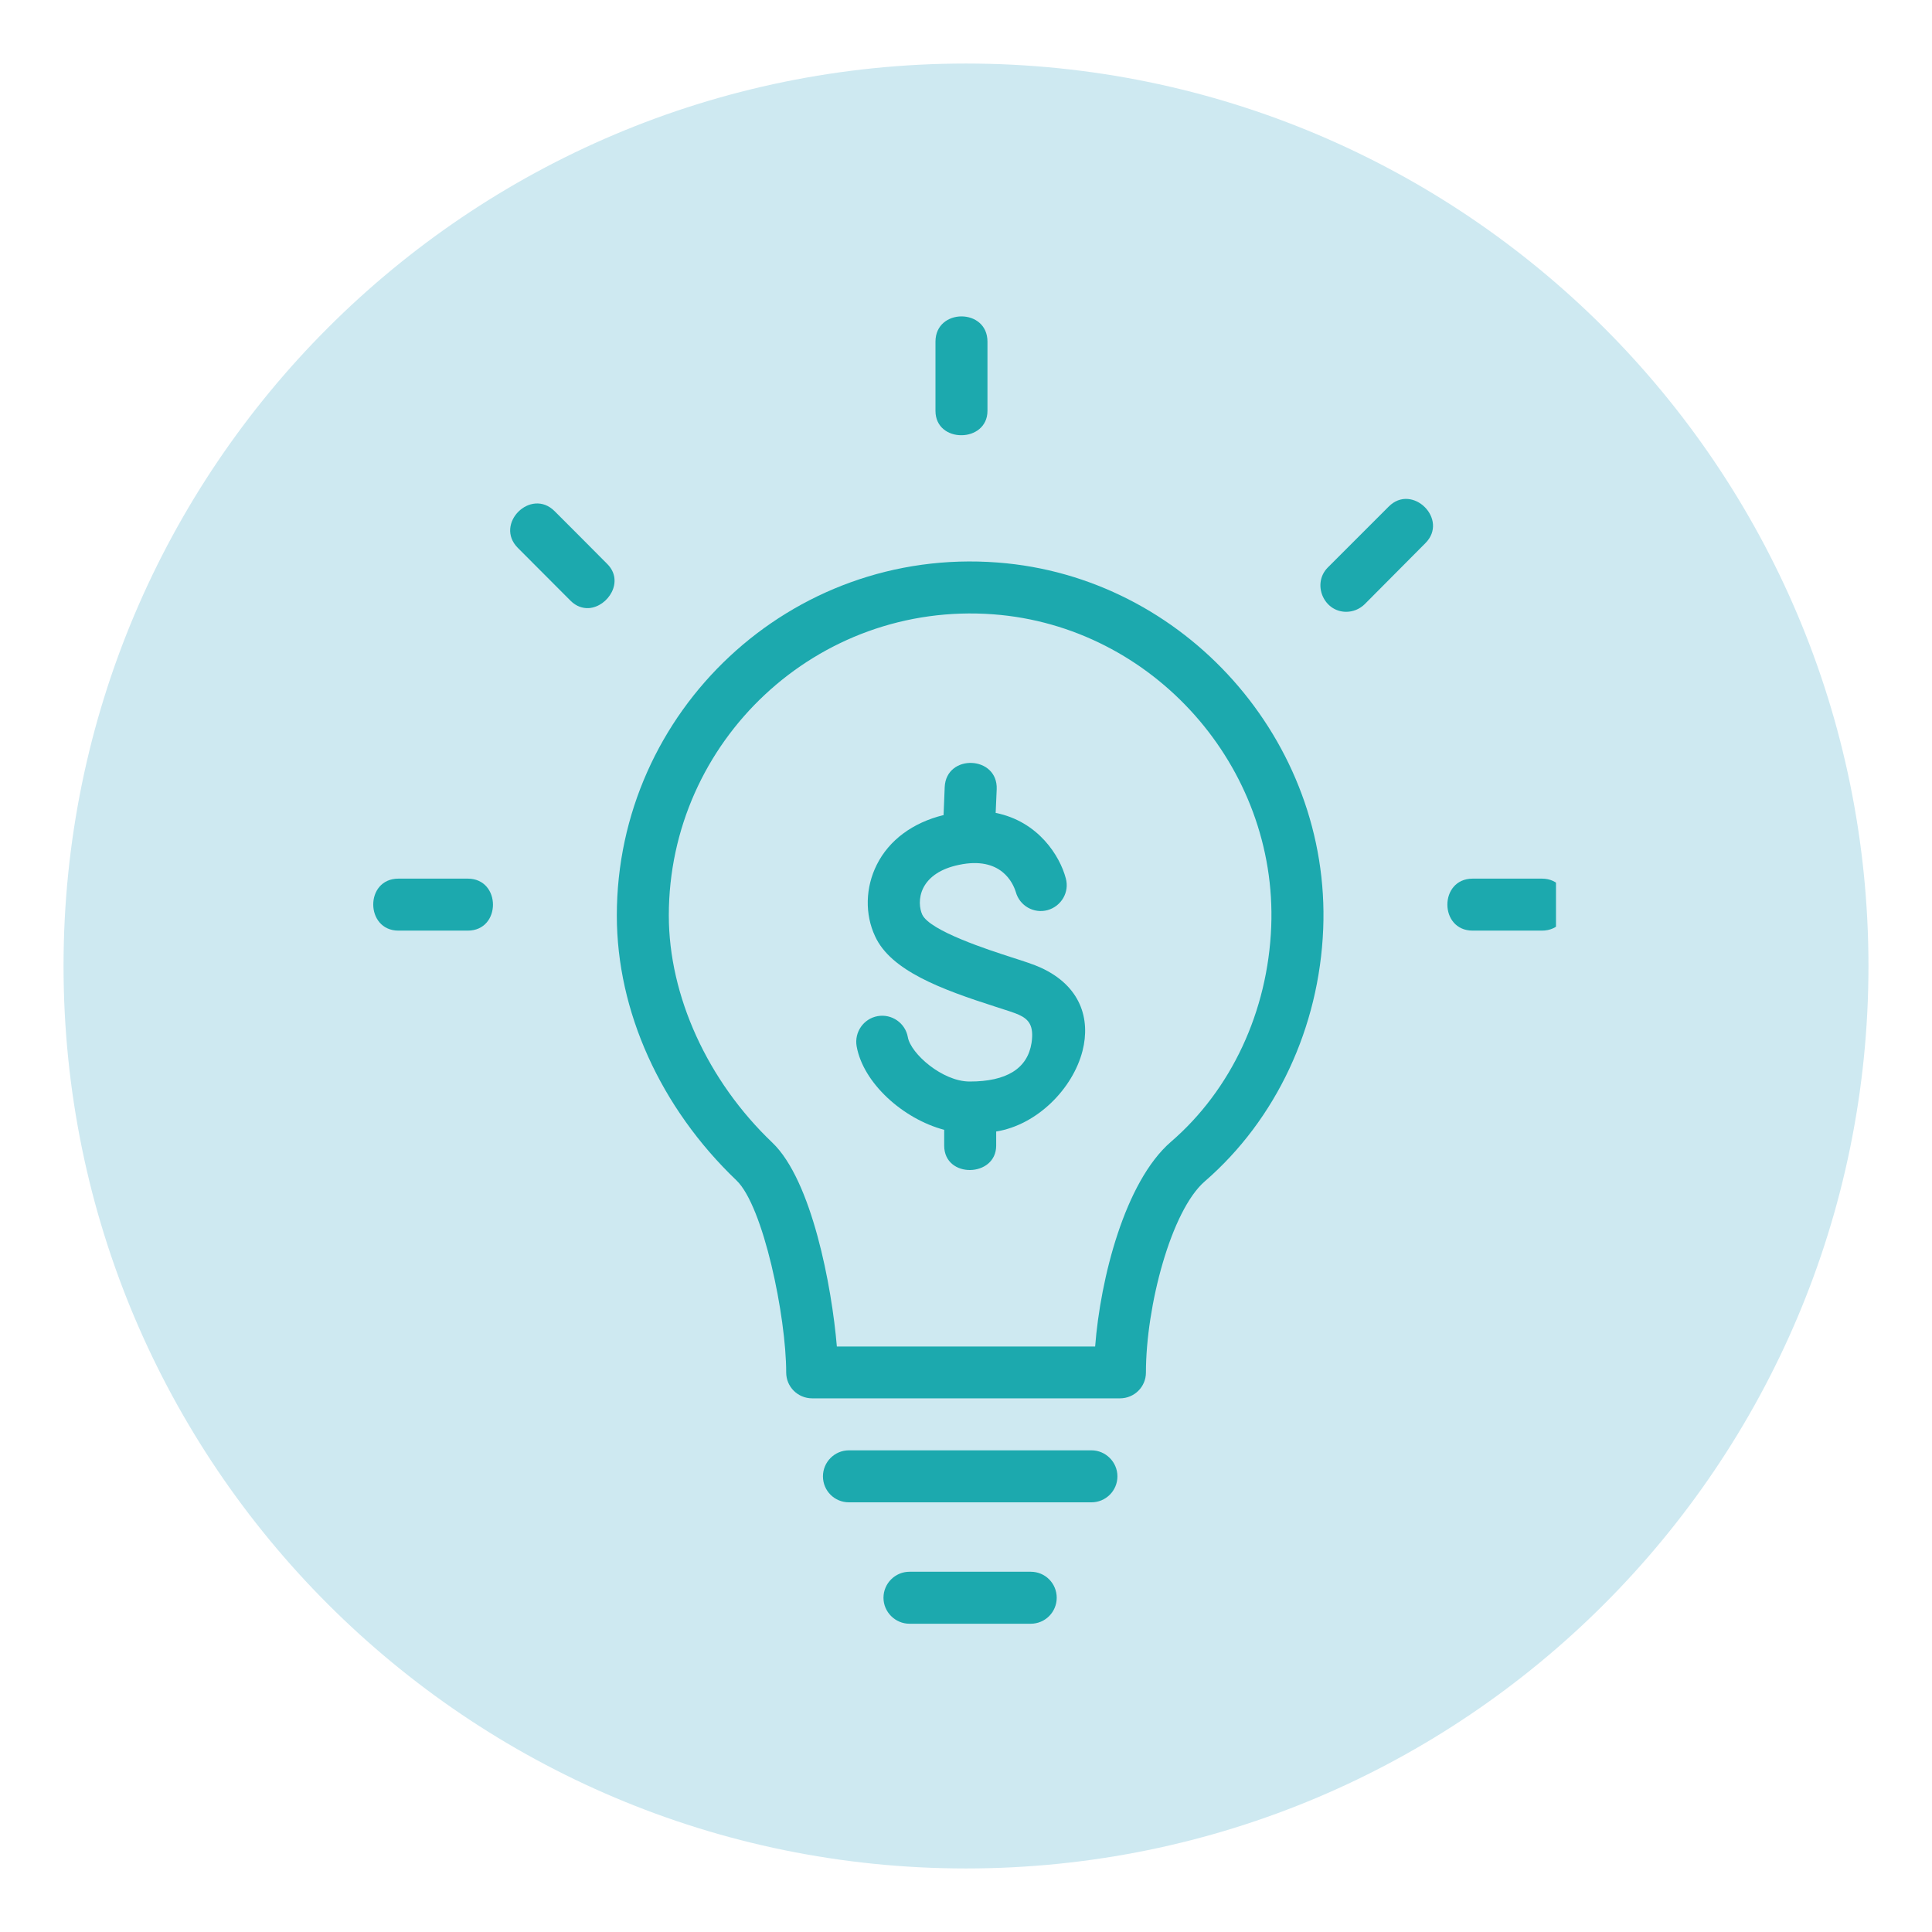
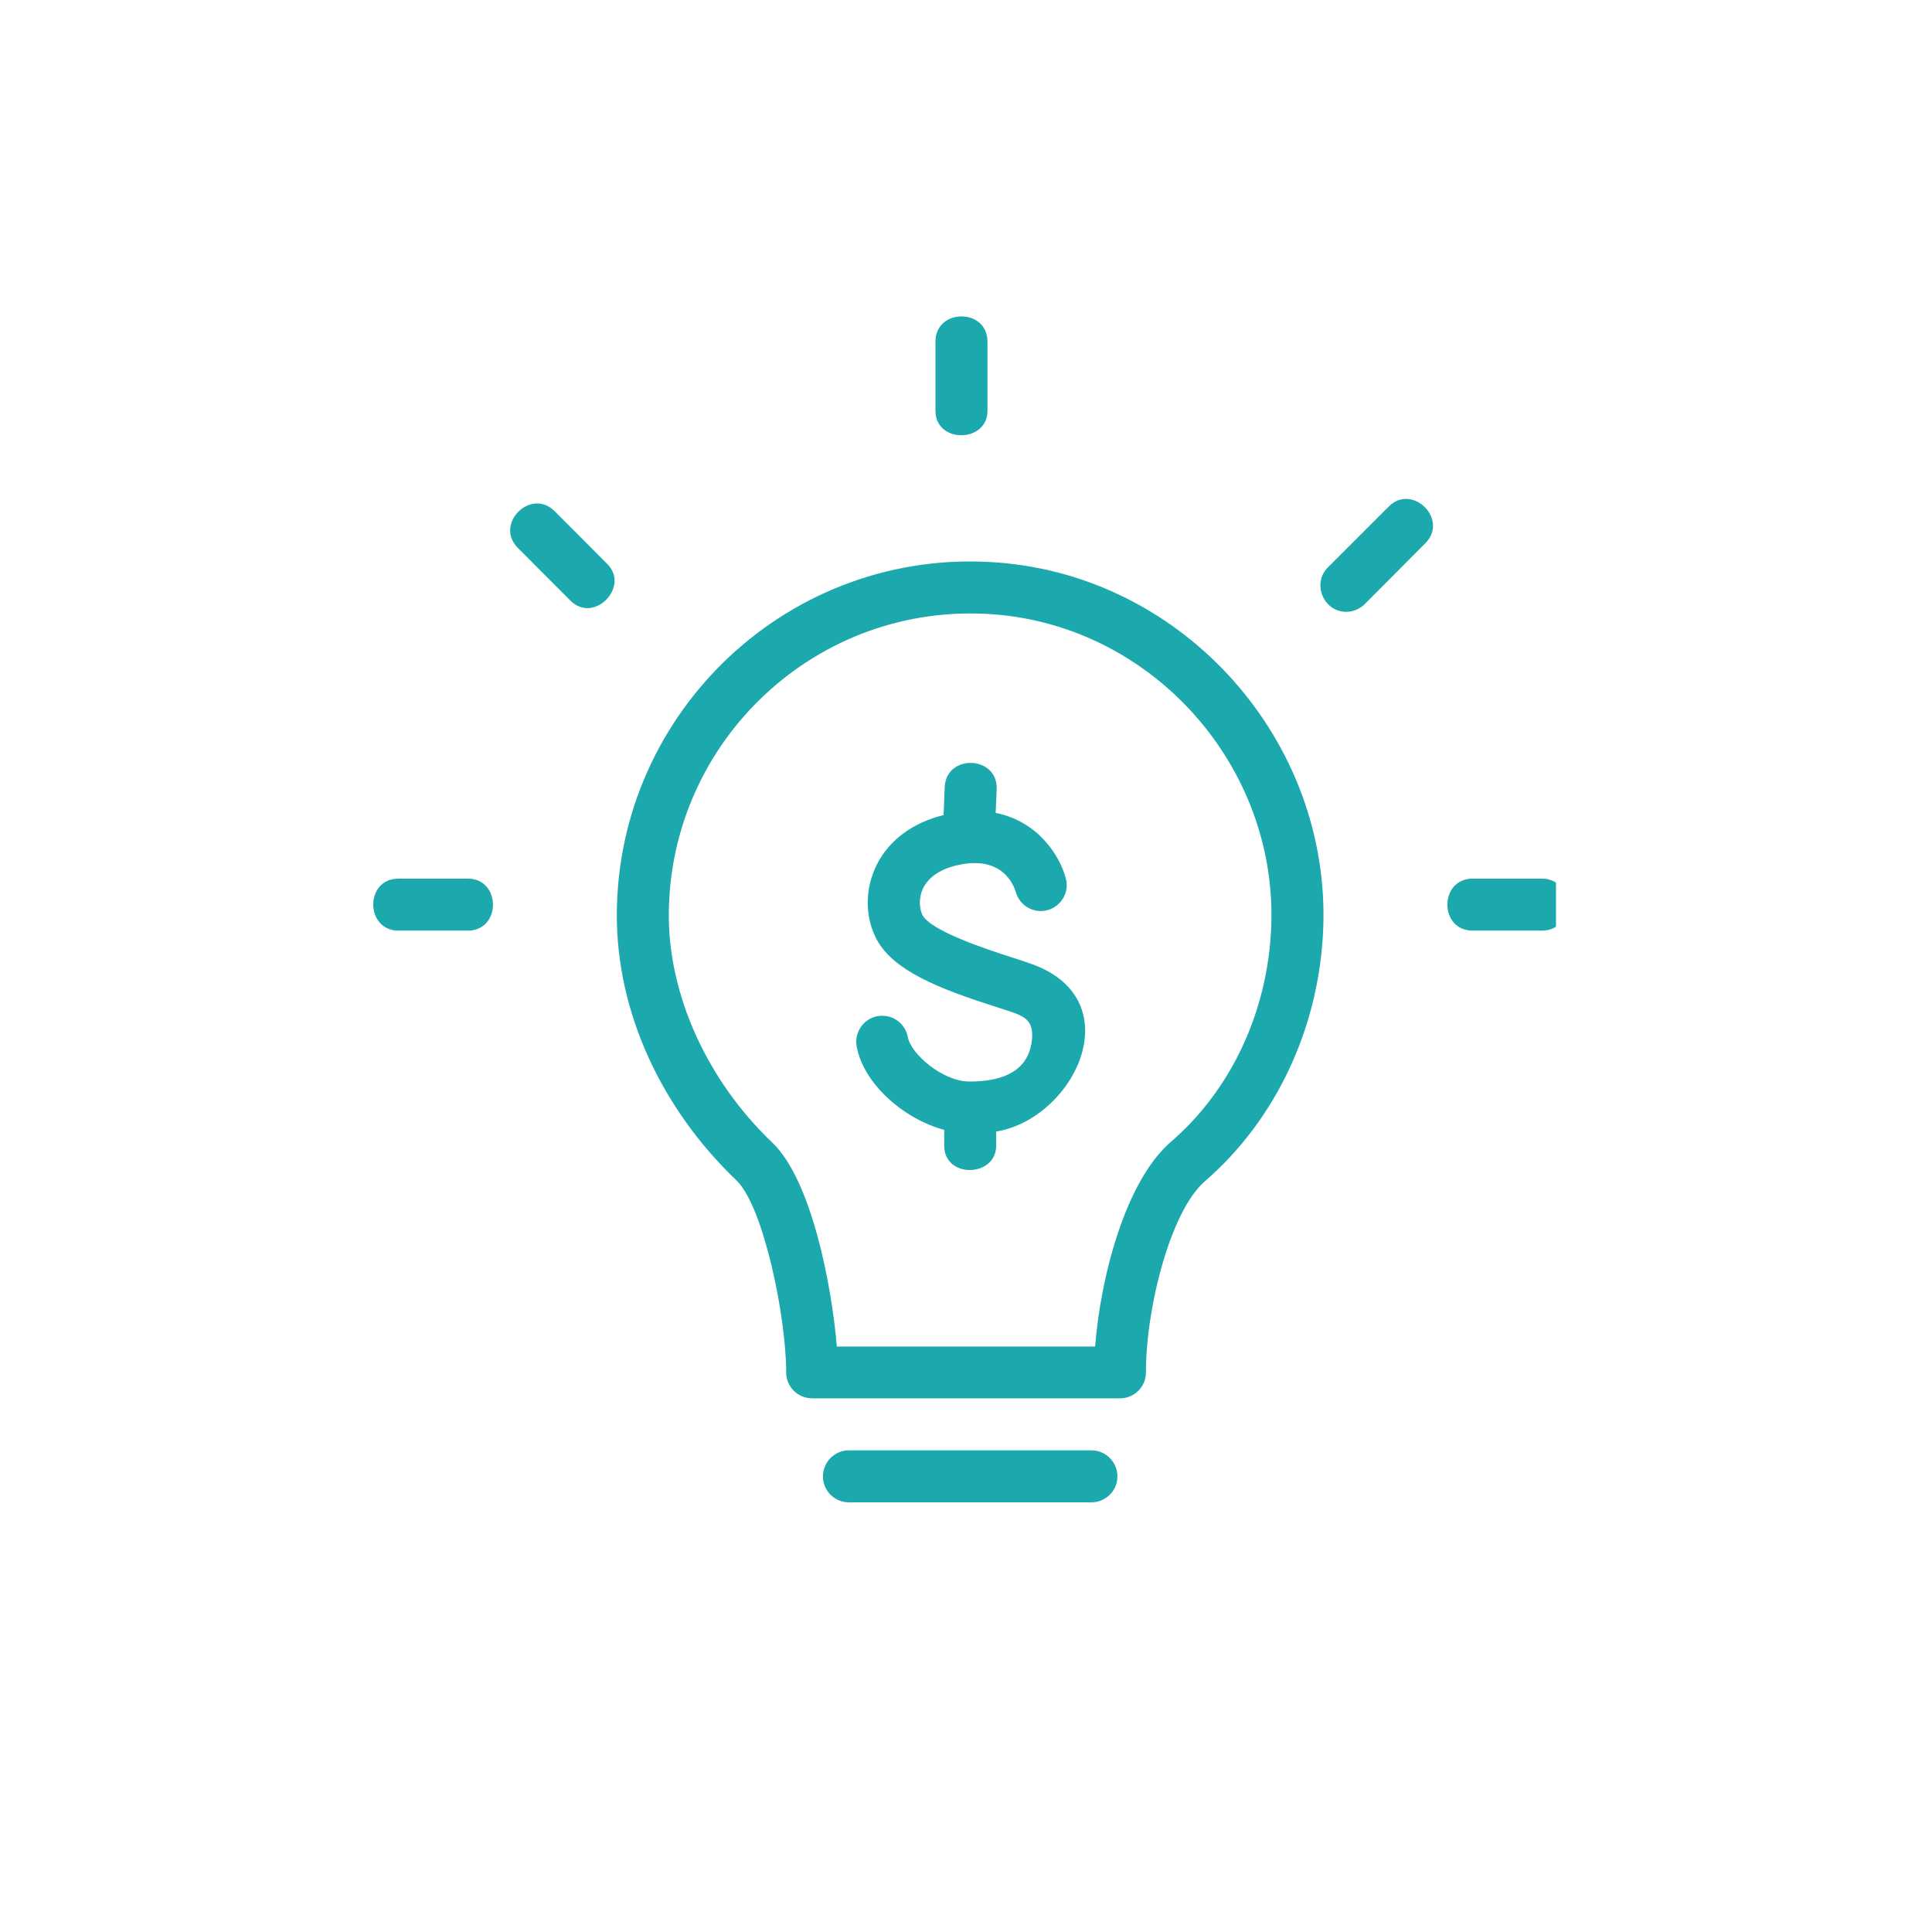
<svg xmlns="http://www.w3.org/2000/svg" width="60" zoomAndPan="magnify" viewBox="0 0 45 45" height="60" preserveAspectRatio="xMidYMid meet" version="1.0">
  <defs>
    <clipPath id="b10552e9a7">
      <path d="M 1.48 1.48 L 43.52 1.48 L 43.52 43.52 L 1.48 43.52 Z M 1.48 1.48 " clip-rule="nonzero" />
    </clipPath>
    <clipPath id="7a9eaf7b73">
      <path d="M 22.5 1.48 C 10.891 1.48 1.48 10.891 1.48 22.5 C 1.48 34.109 10.891 43.52 22.5 43.52 C 34.109 43.52 43.52 34.109 43.52 22.5 C 43.52 10.891 34.109 1.48 22.5 1.48 Z M 22.5 1.48 " clip-rule="nonzero" />
    </clipPath>
    <clipPath id="2edf801119">
-       <path d="M 20.551 36.578 L 24.621 36.578 L 24.621 37.82 L 20.551 37.82 Z M 20.551 36.578 " clip-rule="nonzero" />
-     </clipPath>
+       </clipPath>
    <clipPath id="088d7a18b0">
      <path d="M 21 7.168 L 23 7.168 L 23 11 L 21 11 Z M 21 7.168 " clip-rule="nonzero" />
    </clipPath>
    <clipPath id="2e7b100458">
      <path d="M 8.492 20 L 12 20 L 12 22 L 8.492 22 Z M 8.492 20 " clip-rule="nonzero" />
    </clipPath>
    <clipPath id="4115dcb0ba">
      <path d="M 33.695 20.449 L 36.242 20.449 L 36.242 21.707 L 33.695 21.707 Z M 33.695 20.449 " clip-rule="nonzero" />
    </clipPath>
  </defs>
  <g clip-path="url(#b10552e9a7)">
    <g clip-path="url(#7a9eaf7b73)">
-       <path fill="#cee9f1" d="M 1.48 1.48 L 43.52 1.48 L 43.52 43.52 L 1.48 43.52 Z M 1.48 1.48 " fill-opacity="1" fill-rule="nonzero" />
-     </g>
+       </g>
  </g>
  <path fill="#1ca9ae" d="M 25.422 34.992 L 19.773 34.992 C 19.438 34.992 19.168 34.723 19.168 34.387 C 19.168 34.055 19.438 33.781 19.773 33.781 L 25.422 33.781 C 25.754 33.781 26.027 34.055 26.027 34.387 C 26.027 34.723 25.754 34.992 25.422 34.992 " fill-opacity="1" fill-rule="nonzero" />
  <g clip-path="url(#2edf801119)">
    <path fill="#1ca9ae" d="M 24.008 37.82 L 21.184 37.82 C 20.852 37.82 20.578 37.547 20.578 37.215 C 20.578 36.879 20.852 36.609 21.184 36.609 L 24.008 36.609 C 24.344 36.609 24.613 36.879 24.613 37.215 C 24.613 37.547 24.344 37.82 24.008 37.82 " fill-opacity="1" fill-rule="nonzero" />
  </g>
  <path fill="#1ca9ae" d="M 29.609 21.586 C 29.531 23.555 28.68 25.383 27.27 26.598 C 26.199 27.527 25.629 29.785 25.508 31.363 L 19.492 31.363 C 19.375 29.969 18.91 27.492 17.988 26.613 C 16.48 25.176 15.578 23.195 15.578 21.324 C 15.578 17.266 19.027 14 23.141 14.309 C 26.859 14.59 29.758 17.855 29.609 21.586 Z M 23.234 13.102 C 18.414 12.734 14.367 16.566 14.367 21.324 C 14.367 23.555 15.383 25.801 17.152 27.492 C 17.781 28.09 18.312 30.668 18.312 31.969 C 18.312 32.301 18.582 32.57 18.918 32.57 L 26.086 32.57 C 26.422 32.57 26.691 32.301 26.691 31.969 C 26.691 30.426 27.277 28.195 28.062 27.516 C 29.723 26.078 30.727 23.934 30.82 21.637 C 30.996 17.258 27.59 13.43 23.234 13.102 " fill-opacity="1" fill-rule="nonzero" />
  <g clip-path="url(#088d7a18b0)">
    <path fill="#1ca9ae" d="M 22.395 10.137 C 22.094 10.141 21.789 9.953 21.789 9.57 C 21.789 9.57 21.789 7.965 21.789 7.957 C 21.789 7.176 23 7.172 23 7.957 C 23 7.957 23 9.555 23 9.57 C 23 9.945 22.695 10.137 22.395 10.137 " fill-opacity="1" fill-rule="nonzero" />
  </g>
  <path fill="#1ca9ae" d="M 13.715 14.164 C 13.574 14.172 13.422 14.125 13.289 13.992 C 13.289 13.992 12.07 12.77 12.062 12.762 C 11.508 12.207 12.363 11.352 12.918 11.906 C 12.918 11.906 14.133 13.121 14.145 13.137 C 14.547 13.539 14.164 14.133 13.715 14.164 " fill-opacity="1" fill-rule="nonzero" />
  <path fill="#1ca9ae" d="M 31.355 14.25 C 30.828 14.25 30.555 13.594 30.926 13.219 C 30.926 13.219 32.336 11.809 32.344 11.801 C 32.891 11.246 33.754 12.098 33.199 12.652 C 33.199 12.652 31.785 14.074 31.785 14.074 C 31.664 14.191 31.512 14.25 31.355 14.25 " fill-opacity="1" fill-rule="nonzero" />
  <g clip-path="url(#2e7b100458)">
    <path fill="#1ca9ae" d="M 10.895 21.676 C 10.895 21.676 9.289 21.676 9.281 21.676 C 8.504 21.676 8.492 20.465 9.281 20.465 C 9.281 20.465 10.887 20.465 10.895 20.465 C 11.676 20.465 11.68 21.676 10.895 21.676 " fill-opacity="1" fill-rule="nonzero" />
  </g>
  <g clip-path="url(#4115dcb0ba)">
    <path fill="#1ca9ae" d="M 35.914 21.676 C 35.914 21.676 34.309 21.676 34.301 21.676 C 33.516 21.676 33.516 20.465 34.301 20.465 C 34.301 20.465 35.906 20.465 35.914 20.465 C 36.688 20.465 36.699 21.676 35.914 21.676 " fill-opacity="1" fill-rule="nonzero" />
  </g>
  <path fill="#1ca9ae" d="M 25.215 24.473 C 24.988 25.363 24.152 26.203 23.203 26.355 C 23.203 26.355 23.203 26.68 23.203 26.684 C 23.203 27.426 21.992 27.457 21.992 26.684 L 21.992 26.316 C 21.027 26.059 20.105 25.223 19.953 24.371 C 19.895 24.043 20.113 23.727 20.441 23.668 C 20.77 23.609 21.086 23.828 21.145 24.156 C 21.211 24.539 21.949 25.191 22.586 25.191 C 23.449 25.191 23.934 24.887 24.027 24.289 C 24.086 23.887 23.961 23.742 23.734 23.637 C 23.645 23.594 23.41 23.52 23.188 23.449 C 21.922 23.043 20.75 22.609 20.383 21.809 C 20.141 21.293 20.156 20.672 20.422 20.141 C 20.707 19.57 21.258 19.16 21.98 18.984 C 21.977 18.965 21.977 18.949 21.98 18.93 C 21.98 18.93 22.004 18.336 22.004 18.332 C 22.039 17.551 23.246 17.598 23.215 18.383 L 23.191 18.934 C 24.188 19.133 24.688 19.941 24.824 20.457 C 24.914 20.777 24.723 21.109 24.398 21.199 C 24.078 21.285 23.75 21.098 23.66 20.777 C 23.598 20.574 23.32 19.934 22.332 20.145 C 21.922 20.23 21.637 20.418 21.504 20.684 C 21.387 20.922 21.418 21.164 21.48 21.301 C 21.656 21.684 23.039 22.129 23.559 22.297 C 23.852 22.391 24.082 22.465 24.242 22.539 C 25.172 22.965 25.402 23.734 25.215 24.473 " fill-opacity="1" fill-rule="nonzero" />
</svg>